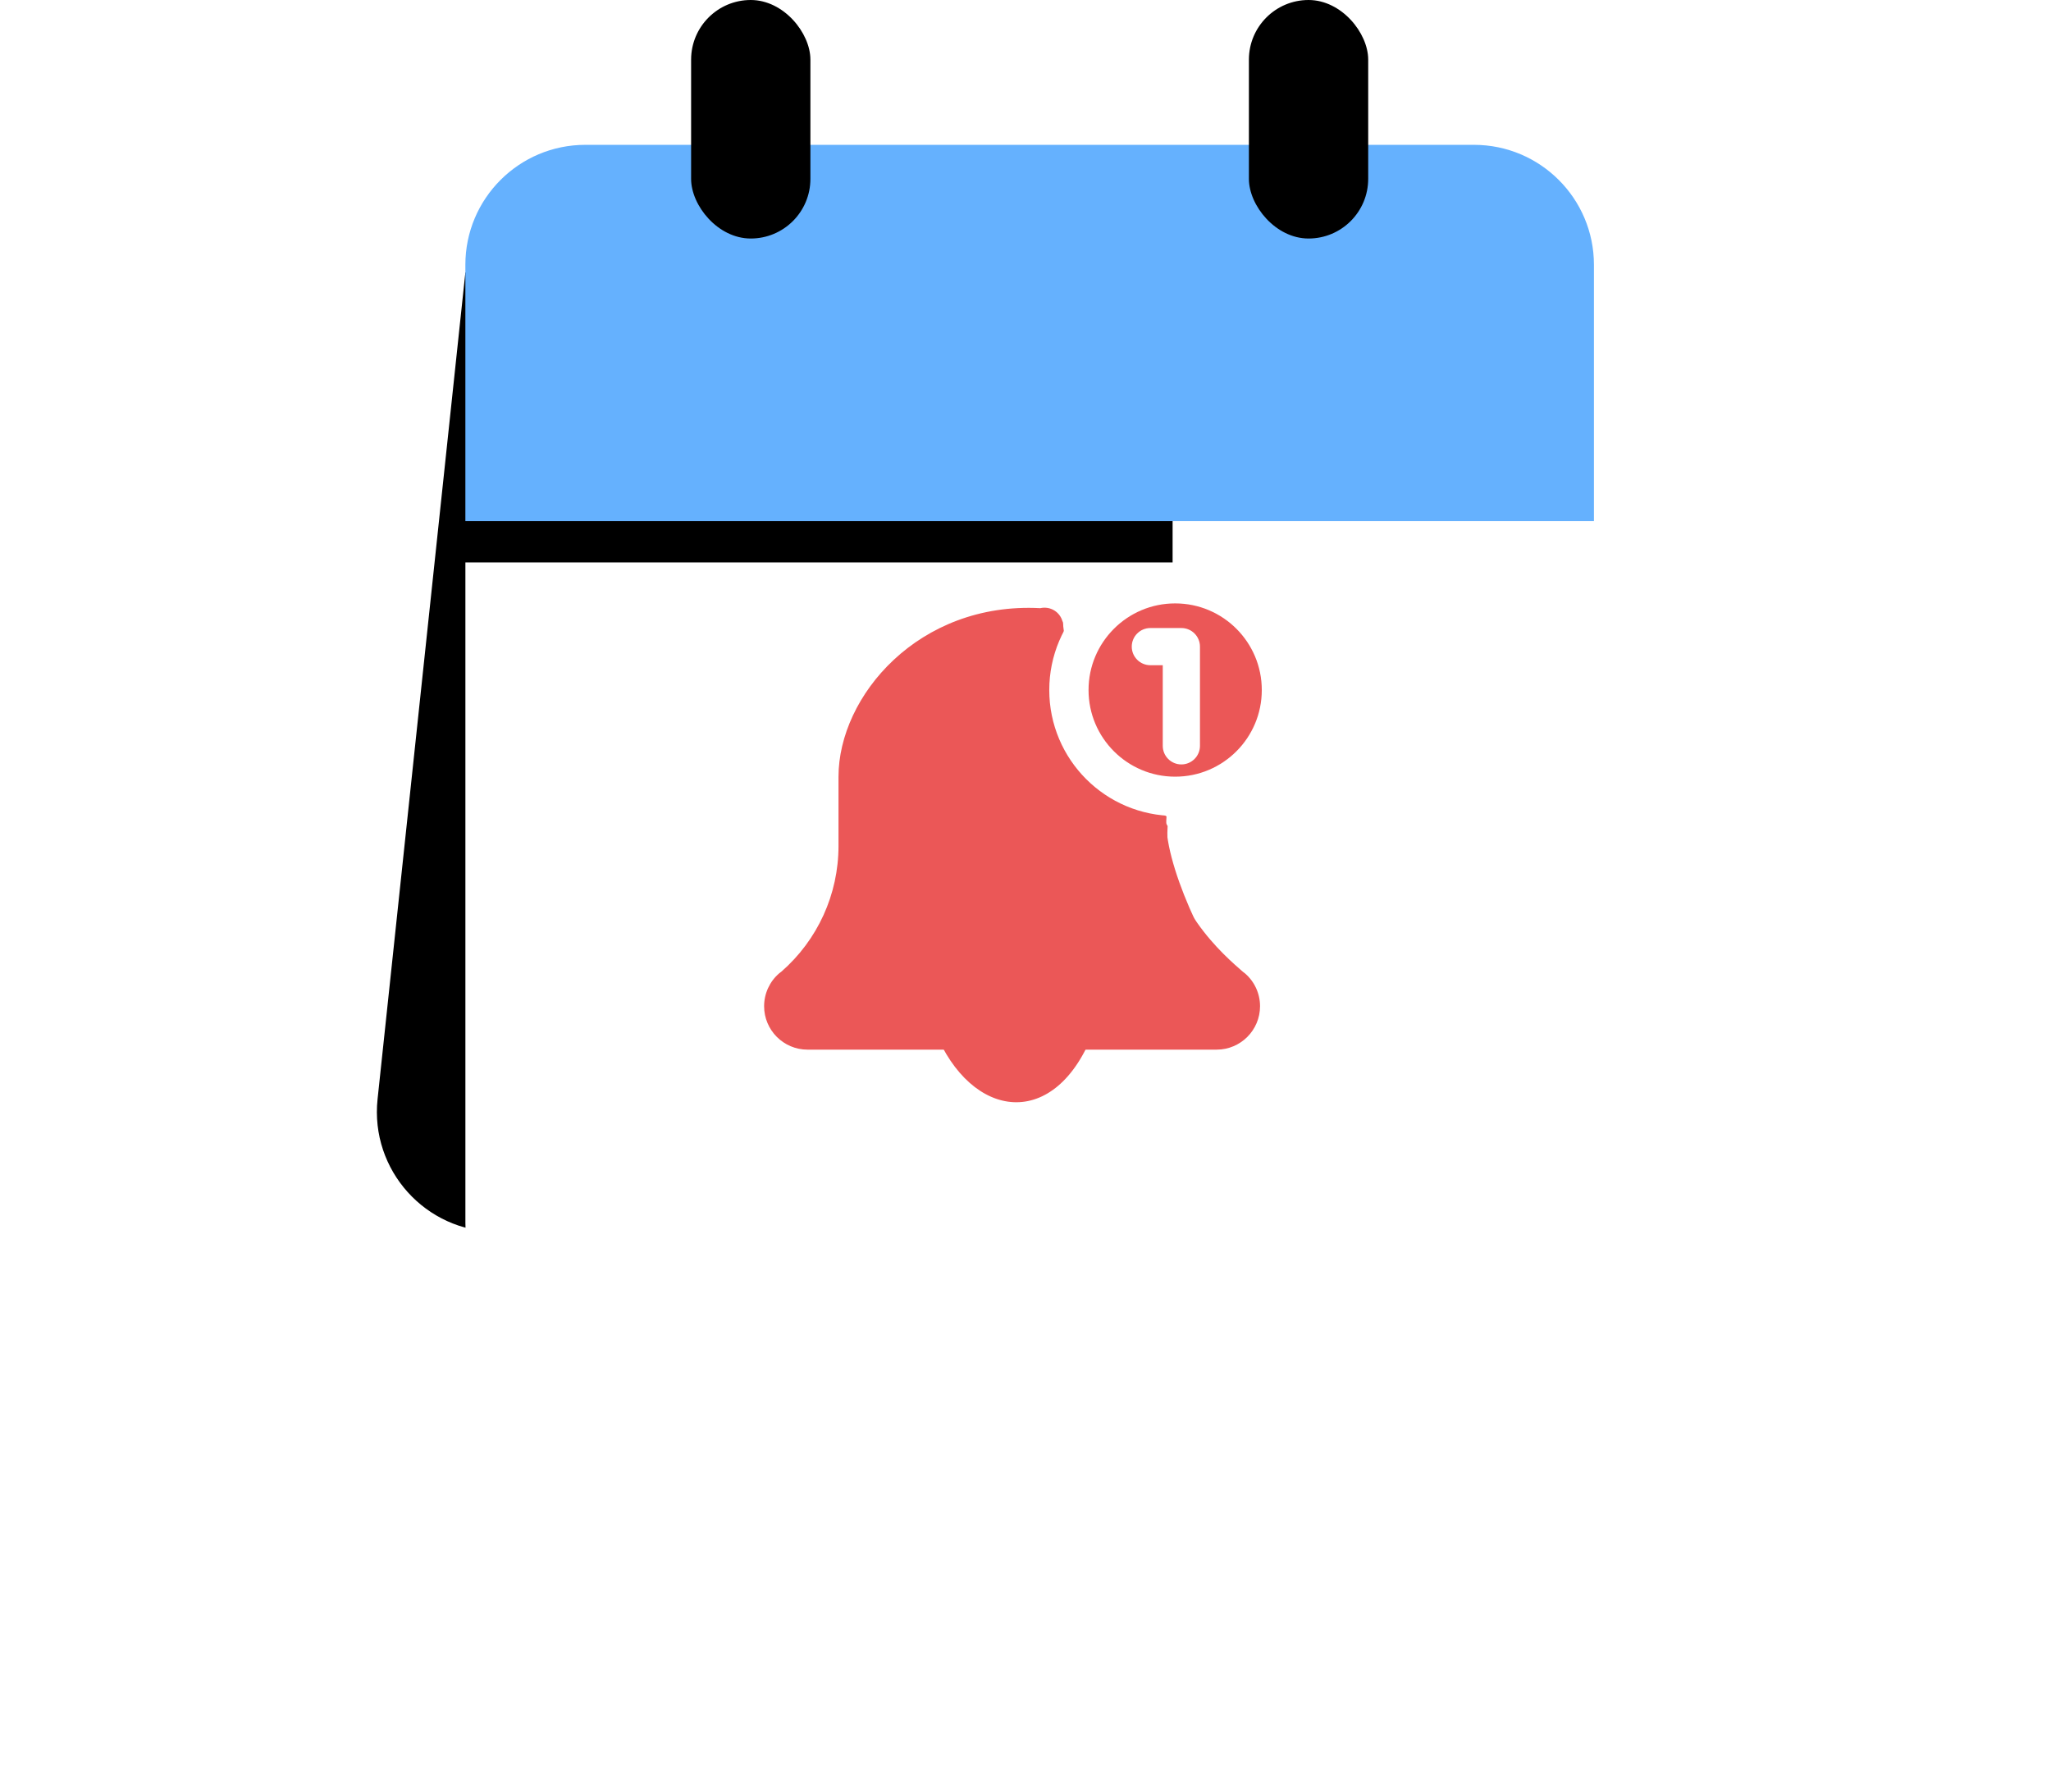
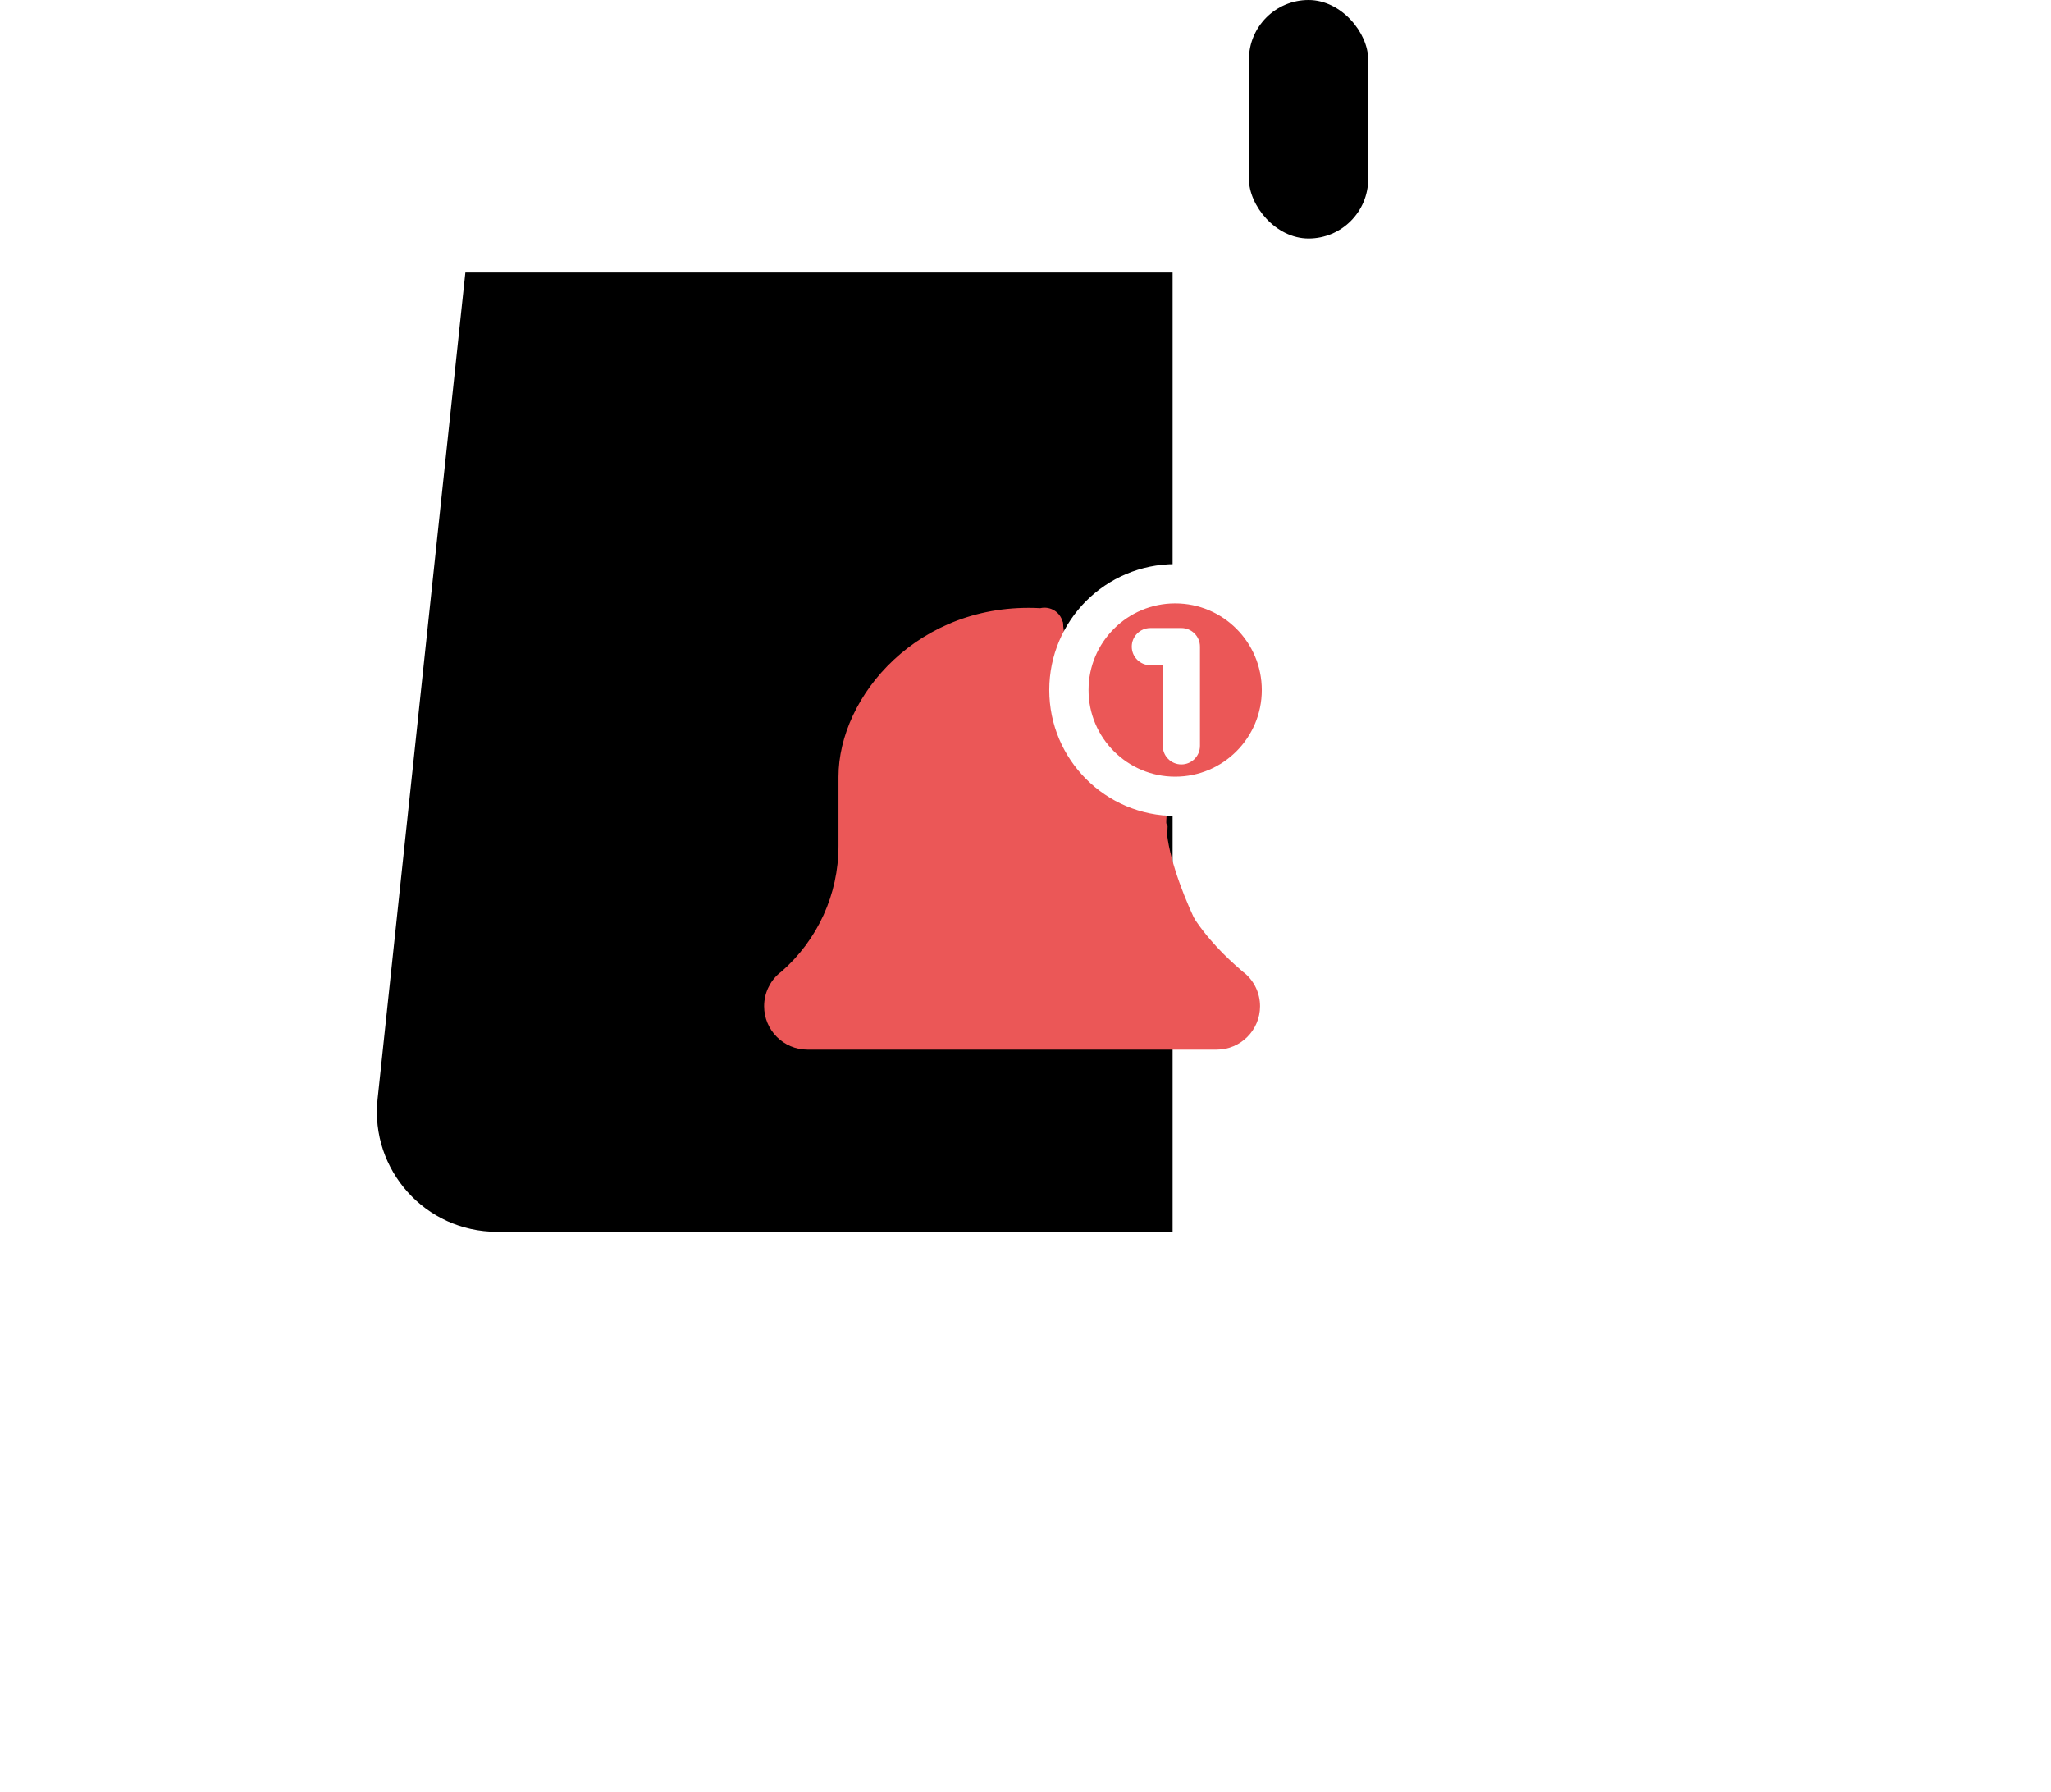
<svg xmlns="http://www.w3.org/2000/svg" width="79" height="69" viewBox="0 0 79 69" fill="none">
  <path d="M17.925 10.495H45.166V47.441H19.139C16.393 47.441 14.253 45.062 14.543 42.331L17.925 10.495Z" fill="black" />
-   <path d="M17.925 10.199C17.925 7.647 19.994 5.578 22.547 5.578H56.773C59.326 5.578 61.395 7.647 61.395 10.199V20.068H17.925V10.199Z" fill="#65B1FE" />
  <g filter="url(#filter0_d_1330_6639)">
-     <path d="M61.396 42.819C61.396 45.372 59.327 47.441 56.774 47.441L22.548 47.441C19.995 47.441 17.926 45.372 17.926 42.819L17.926 17.386L61.396 17.386L61.396 42.819Z" fill="white" />
-   </g>
-   <path d="M36.005 39.696H30.599L30.158 38.976L32.841 34.29L33.081 29.405C34.203 23.542 38.716 23.341 40.932 23.941L41.611 29.405L44.932 31.441C44.772 33.171 46.51 36.813 47.698 38.215V39.696H42.132C40.67 43.578 37.403 43.152 36.005 39.696Z" fill="#EB5757" />
+     </g>
+   <path d="M36.005 39.696H30.599L30.158 38.976L32.841 34.29L33.081 29.405C34.203 23.542 38.716 23.341 40.932 23.941L41.611 29.405L44.932 31.441C44.772 33.171 46.51 36.813 47.698 38.215V39.696H42.132Z" fill="#EB5757" />
  <circle cx="45.265" cy="26.575" r="4.093" fill="#EB5757" stroke="white" stroke-width="1.513" />
  <path d="M46.863 40.424H31.103C30.181 40.424 29.432 39.674 29.432 38.752C29.432 38.263 29.645 37.8 30.016 37.482C30.04 37.461 30.066 37.442 30.093 37.424C31.495 36.201 32.297 34.441 32.297 32.582V29.917C32.297 26.806 35.388 23.173 40.068 23.422C40.454 23.333 40.84 23.569 40.931 23.955C41.021 24.34 40.783 24.726 40.399 24.817C36.691 24.353 33.73 27.474 33.73 29.917V32.582C33.73 34.89 32.718 37.073 30.957 38.572C30.943 38.583 30.93 38.594 30.915 38.604C30.889 38.637 30.864 38.686 30.864 38.752C30.864 38.882 30.973 38.991 31.103 38.991H46.863C46.993 38.991 47.102 38.882 47.102 38.752C47.102 38.685 47.077 38.637 47.05 38.604C47.036 38.594 47.022 38.583 47.009 38.572C46.153 37.842 43.428 35.591 43.68 32.427C43.51 32.07 43.662 31.643 44.021 31.473C44.382 31.303 44.805 31.458 44.974 31.815C44.781 34.802 47.205 36.841 47.875 37.427C47.9 37.445 47.926 37.463 47.948 37.482C48.321 37.8 48.534 38.263 48.534 38.752C48.534 39.674 47.785 40.424 46.863 40.424Z" fill="#EB5757" />
  <path d="M45.504 29.44C45.108 29.44 44.787 29.119 44.787 28.724V25.619H44.31C43.914 25.619 43.593 25.299 43.593 24.903C43.593 24.508 43.914 24.187 44.31 24.187H45.504C45.899 24.187 46.22 24.508 46.22 24.903V28.724C46.22 29.119 45.899 29.44 45.504 29.44Z" fill="white" />
-   <rect x="26.62" width="4.595" height="9.186" rx="2.298" fill="black" />
  <rect x="48.105" width="4.595" height="9.186" rx="2.298" fill="black" />
  <defs>
    <filter id="filter0_d_1330_6639" x="0.825" y="4.561" width="77.671" height="64.256" filterUnits="userSpaceOnUse" color-interpolation-filters="sRGB">
      <feFlood flood-opacity="0" result="BackgroundImageFix" />
      <feColorMatrix in="SourceAlpha" type="matrix" values="0 0 0 0 0 0 0 0 0 0 0 0 0 0 0 0 0 0 127 0" result="hardAlpha" />
      <feOffset dy="4.275" />
      <feGaussianBlur stdDeviation="8.55" />
      <feColorMatrix type="matrix" values="0 0 0 0 0 0 0 0 0 0.161 0 0 0 0 0.439 0 0 0 0.1 0" />
      <feBlend mode="normal" in2="BackgroundImageFix" result="effect1_dropShadow_1330_6639" />
      <feBlend mode="normal" in="SourceGraphic" in2="effect1_dropShadow_1330_6639" result="shape" />
    </filter>
  </defs>
</svg>